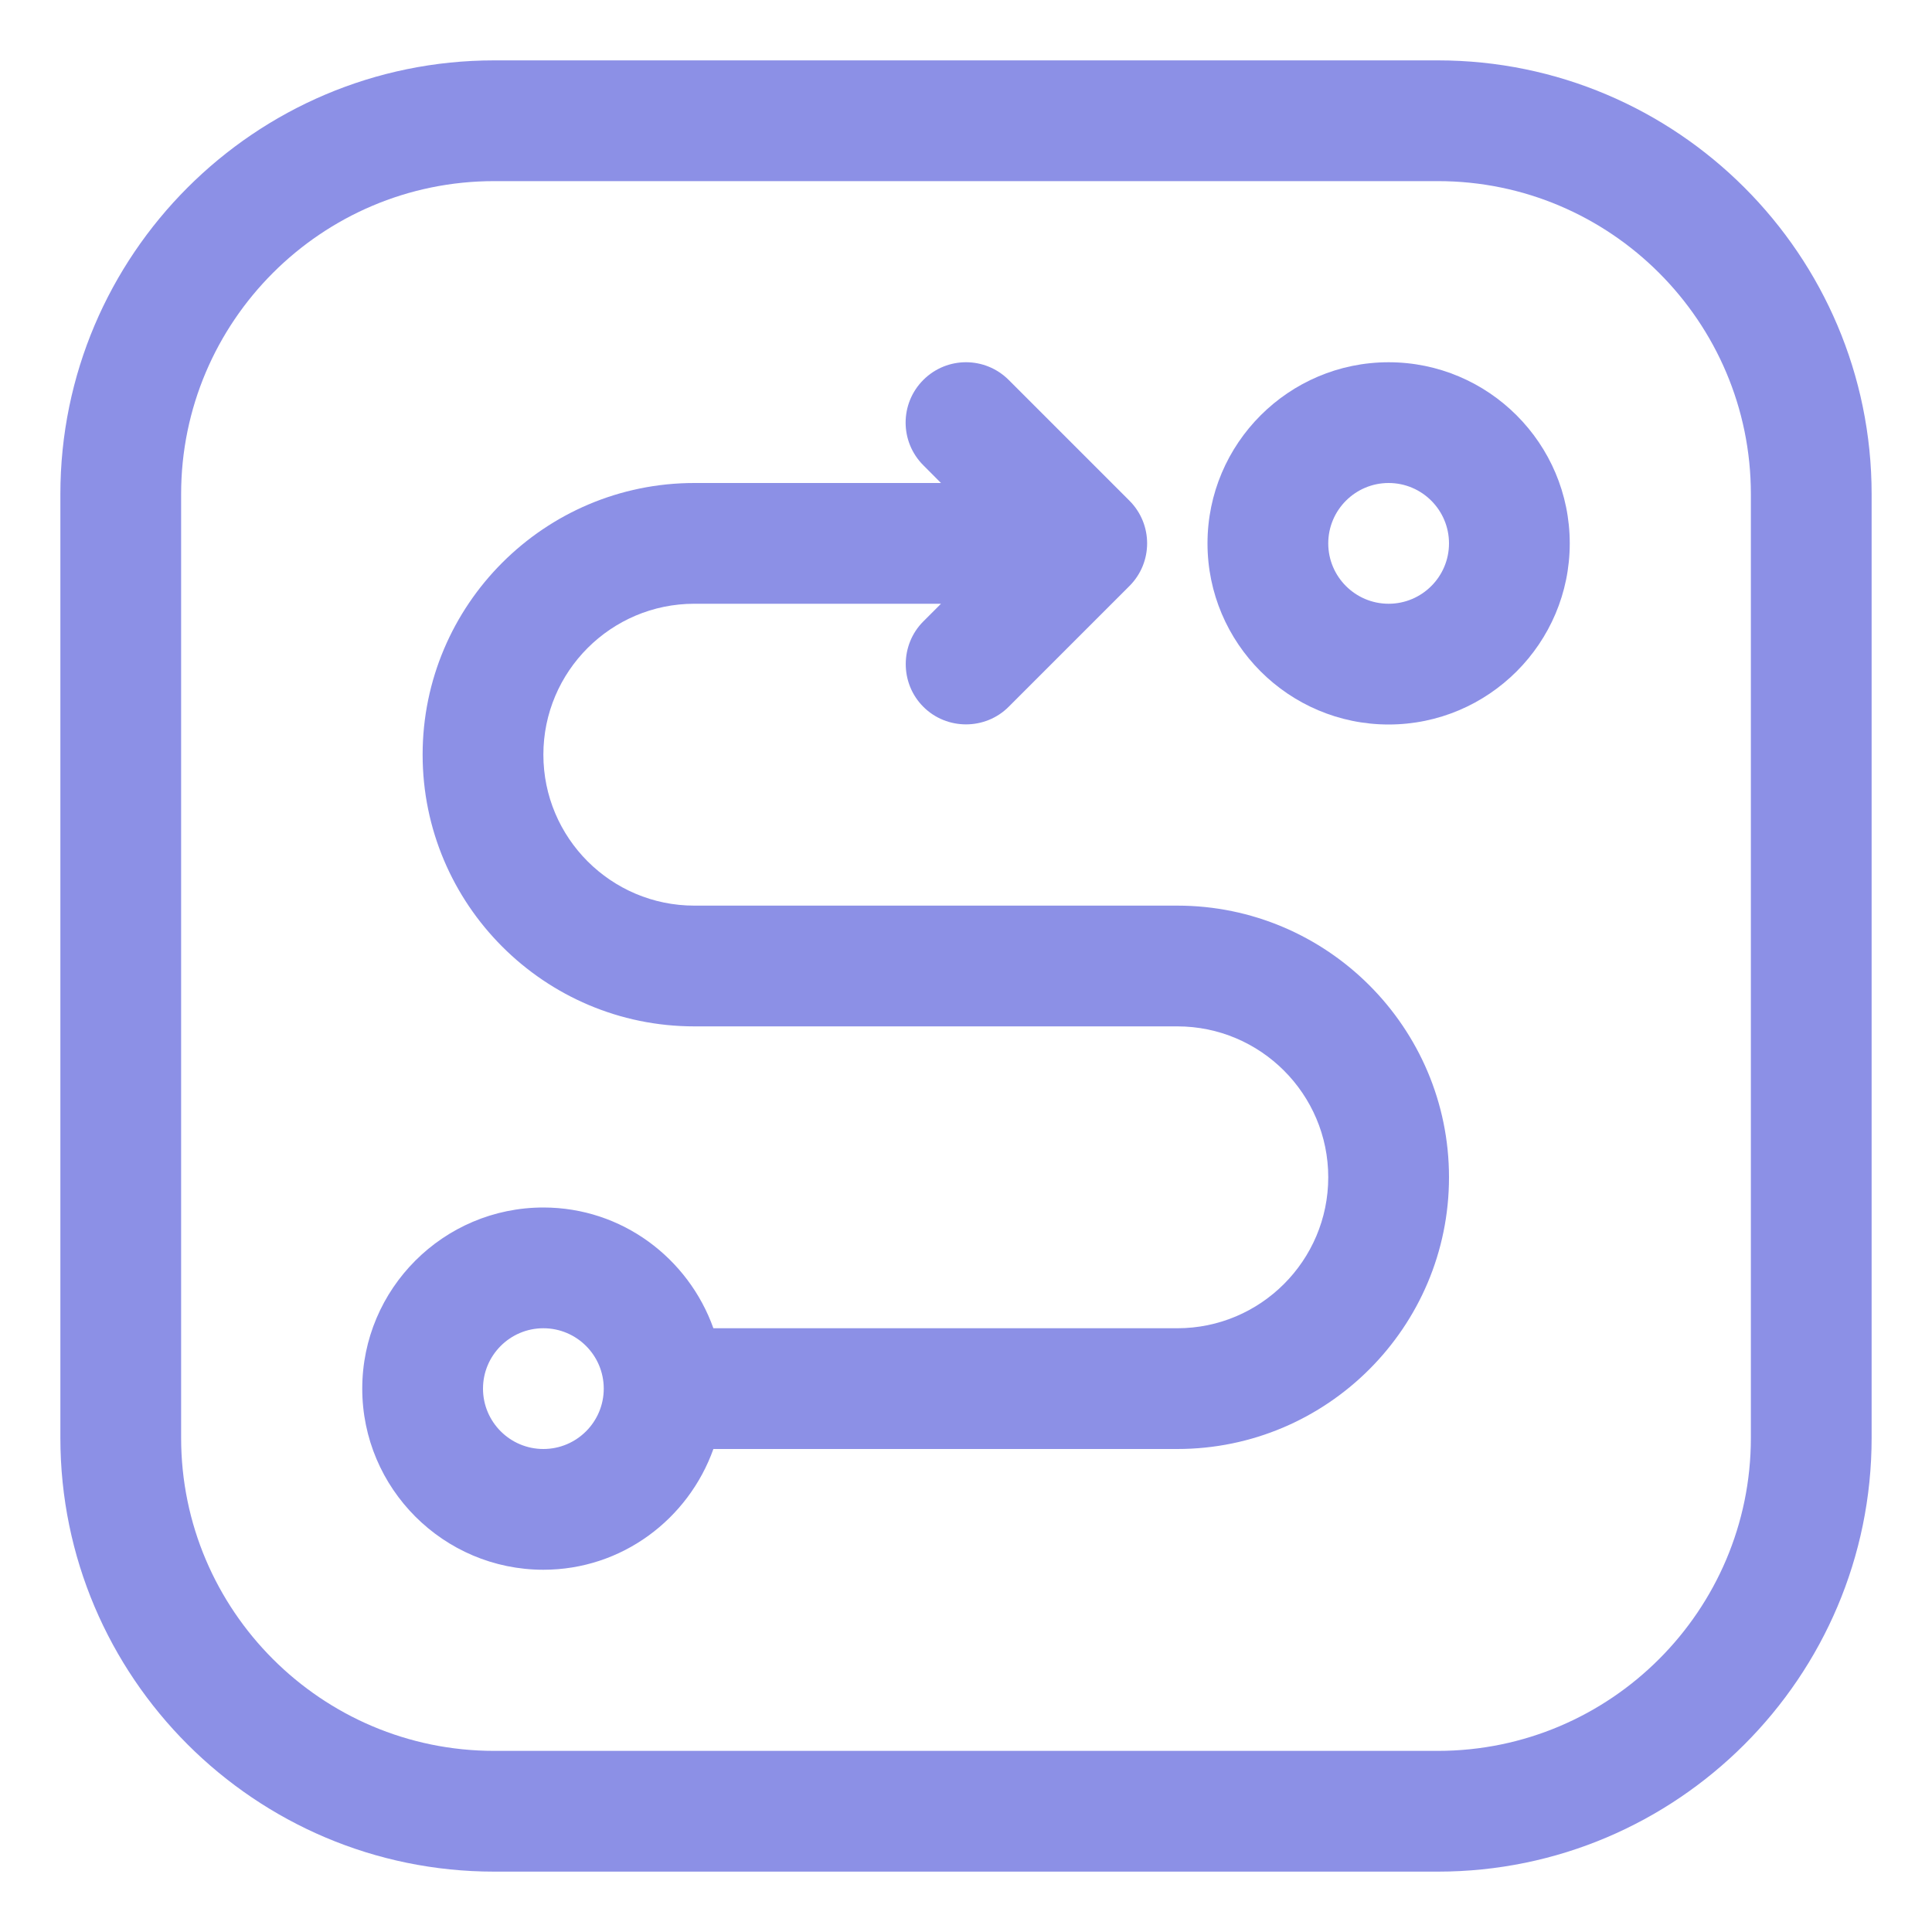
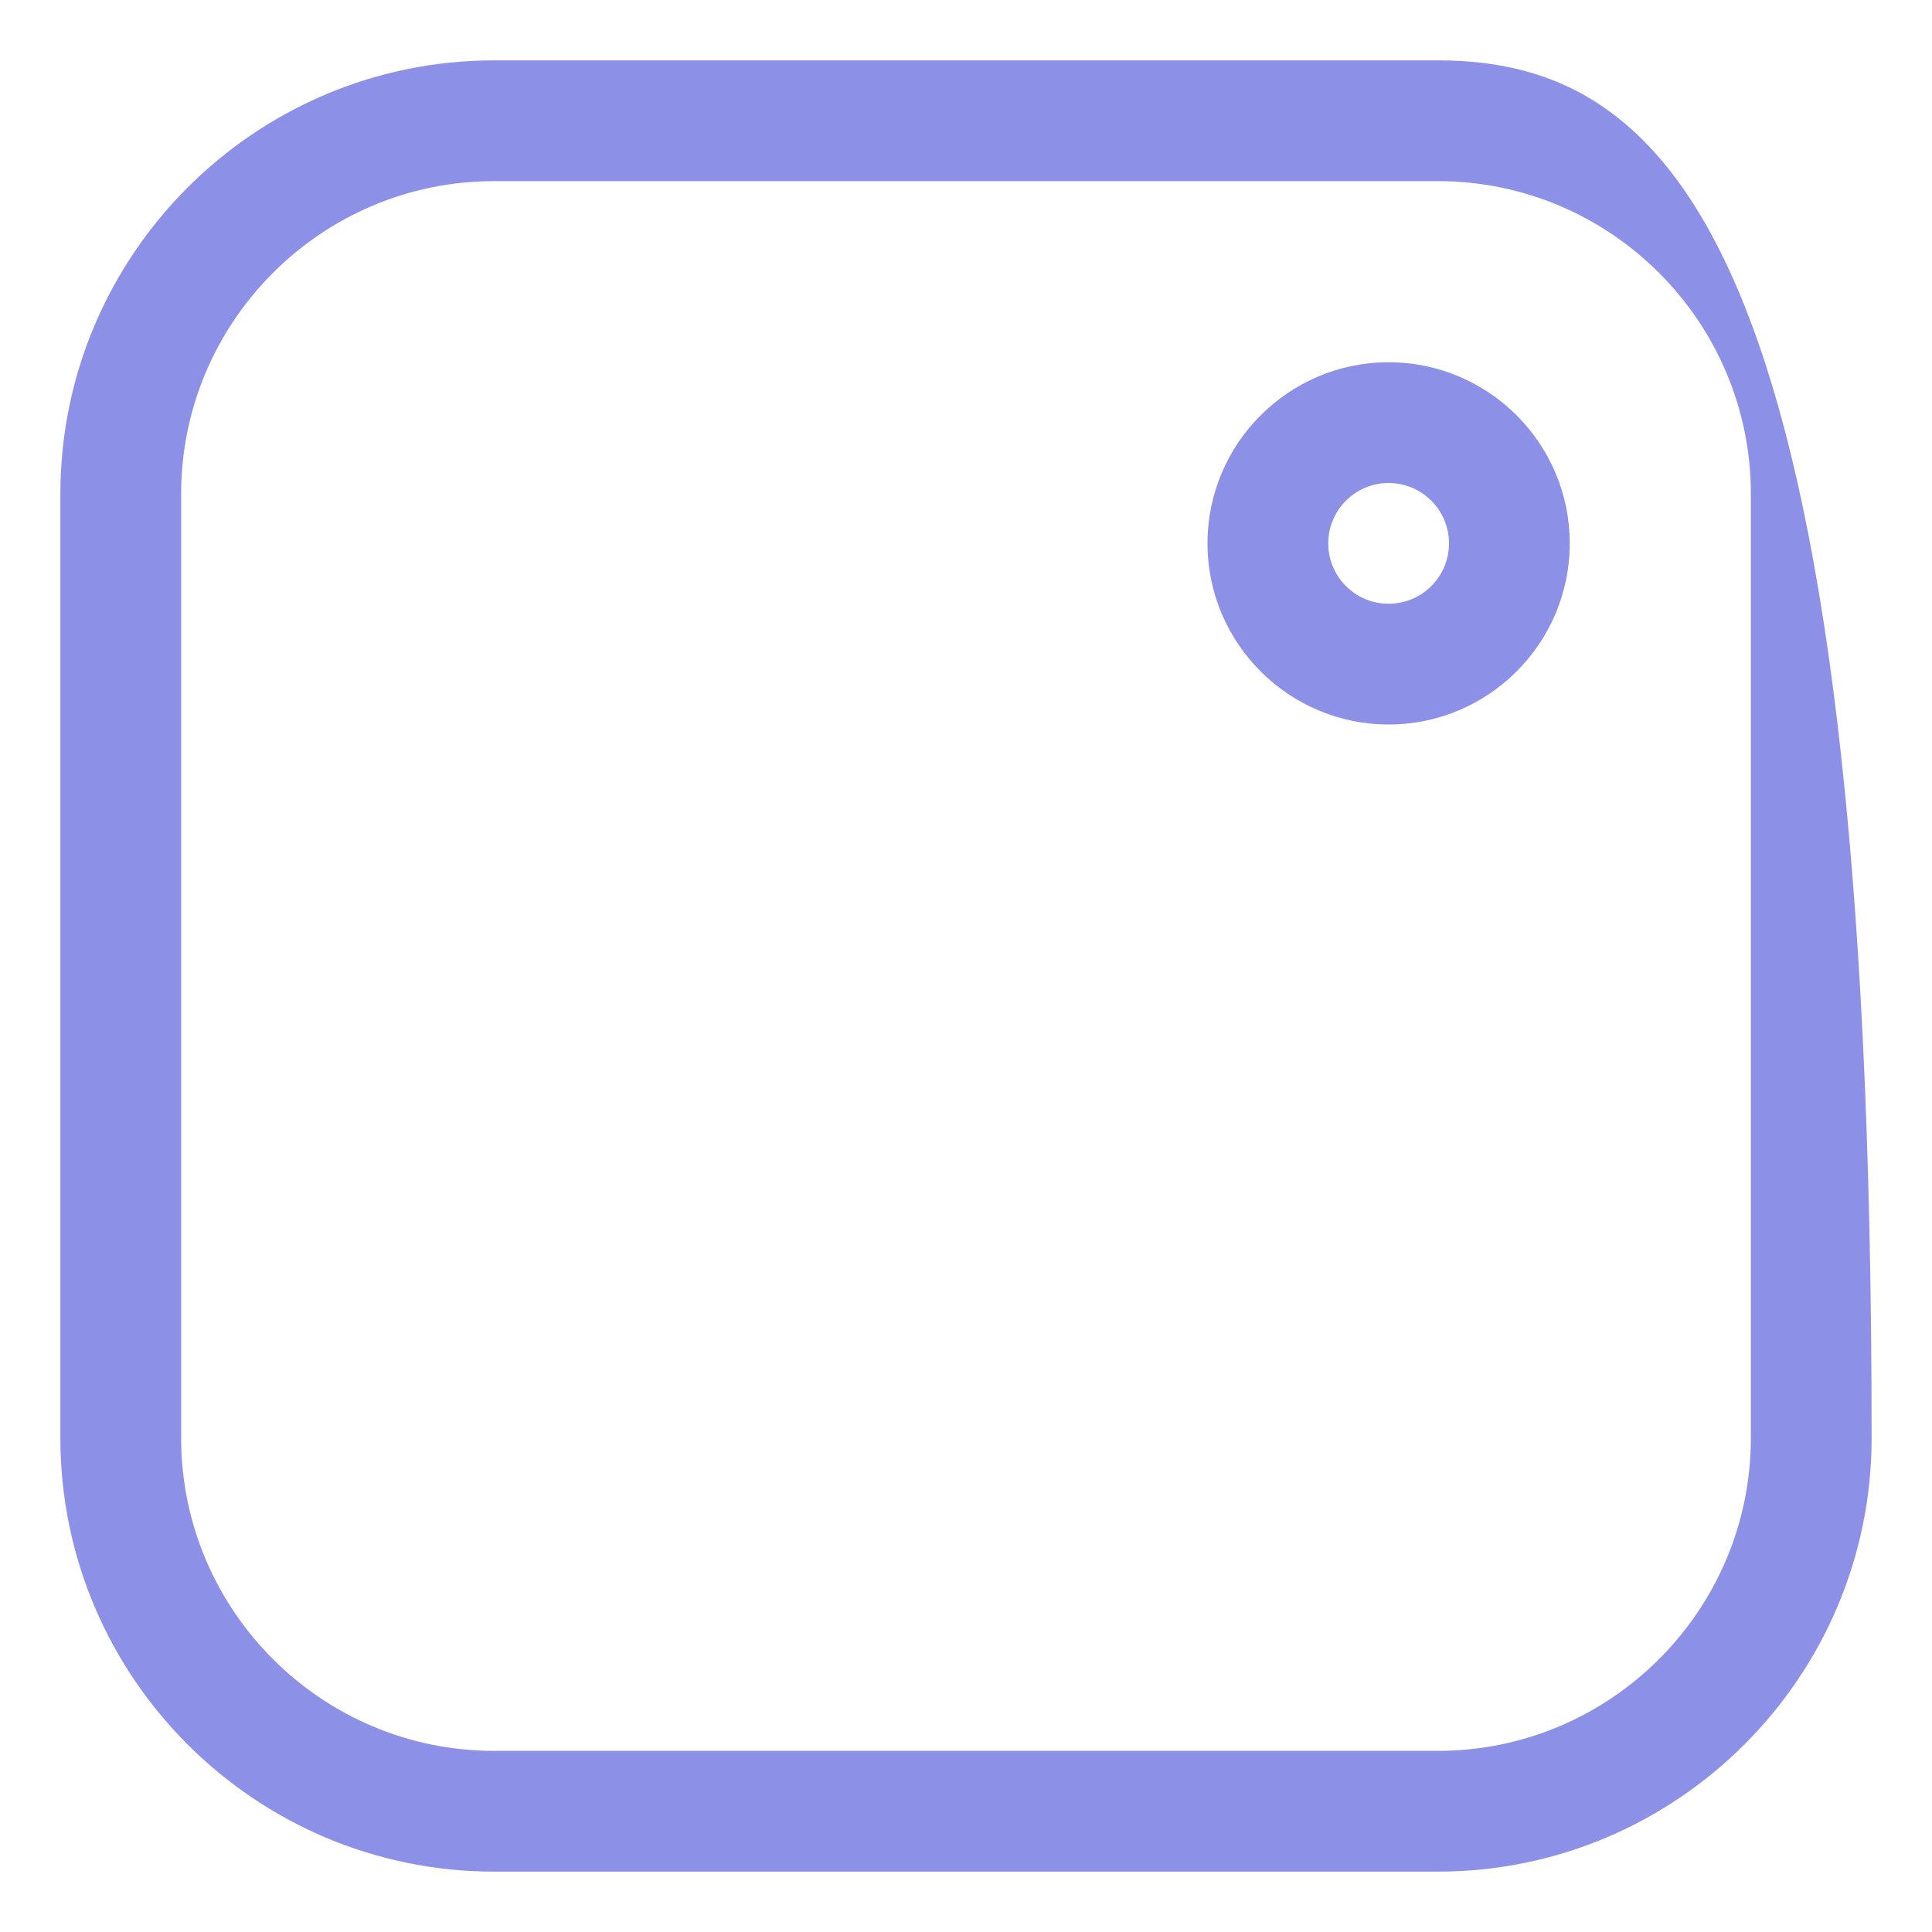
<svg xmlns="http://www.w3.org/2000/svg" width="36" height="36" viewBox="0 0 36 36" fill="none">
-   <path d="M26.792 1.125H9.208C4.751 1.125 1.125 4.751 1.125 9.207V26.793C1.125 31.249 4.751 34.875 9.208 34.875H26.793C31.249 34.875 34.875 31.249 34.875 26.793V9.207C34.875 4.751 31.249 1.125 26.792 1.125ZM32.625 26.793C32.625 30.008 30.008 32.625 26.792 32.625H9.208C5.992 32.625 3.375 30.008 3.375 26.793V9.207C3.375 5.992 5.992 3.375 9.208 3.375H26.793C30.008 3.375 32.625 5.992 32.625 9.207V26.793Z" fill="#8C90E6" />
+   <path d="M26.792 1.125H9.208C4.751 1.125 1.125 4.751 1.125 9.207V26.793C1.125 31.249 4.751 34.875 9.208 34.875H26.793C31.249 34.875 34.875 31.249 34.875 26.793C34.875 4.751 31.249 1.125 26.792 1.125ZM32.625 26.793C32.625 30.008 30.008 32.625 26.792 32.625H9.208C5.992 32.625 3.375 30.008 3.375 26.793V9.207C3.375 5.992 5.992 3.375 9.208 3.375H26.793C30.008 3.375 32.625 5.992 32.625 9.207V26.793Z" fill="#8C90E6" />
  <path d="M25.875 6.75C24.014 6.75 22.5 8.264 22.5 10.125C22.5 11.986 24.014 13.5 25.875 13.5C27.736 13.5 29.25 11.986 29.25 10.125C29.25 8.264 27.736 6.75 25.875 6.75ZM25.875 11.25C25.254 11.25 24.75 10.745 24.75 10.125C24.75 9.505 25.254 9 25.875 9C26.496 9 27 9.505 27 10.125C27 10.745 26.496 11.25 25.875 11.25Z" fill="#8C90E6" />
-   <path d="M21.938 16.875H12.938C11.386 16.875 10.125 15.613 10.125 14.062C10.125 12.512 11.386 11.25 12.938 11.25H17.534L17.205 11.579C16.768 12.016 16.768 12.734 17.205 13.17C17.641 13.607 18.359 13.607 18.795 13.17L21.045 10.92C21.485 10.48 21.485 9.769 21.045 9.329L18.795 7.079C18.355 6.64 17.645 6.64 17.205 7.079C16.765 7.519 16.765 8.23 17.205 8.67L17.534 9H12.938C10.146 9 7.875 11.271 7.875 14.062C7.875 16.853 10.146 19.125 12.938 19.125H21.938C23.489 19.125 24.75 20.387 24.75 21.937C24.75 23.488 23.489 24.75 21.938 24.75H13.293C12.827 23.444 11.59 22.5 10.125 22.5C8.264 22.5 6.75 24.014 6.75 25.875C6.75 27.735 8.264 29.25 10.125 29.25C11.59 29.25 12.827 28.306 13.293 27H21.938C24.729 27 27 24.728 27 21.937C27 19.146 24.729 16.875 21.938 16.875ZM10.125 27C9.504 27 9 26.495 9 25.875C9 25.255 9.504 24.75 10.125 24.75C10.746 24.75 11.25 25.255 11.25 25.875C11.25 26.495 10.746 27 10.125 27Z" fill="#8C90E6" />
</svg>